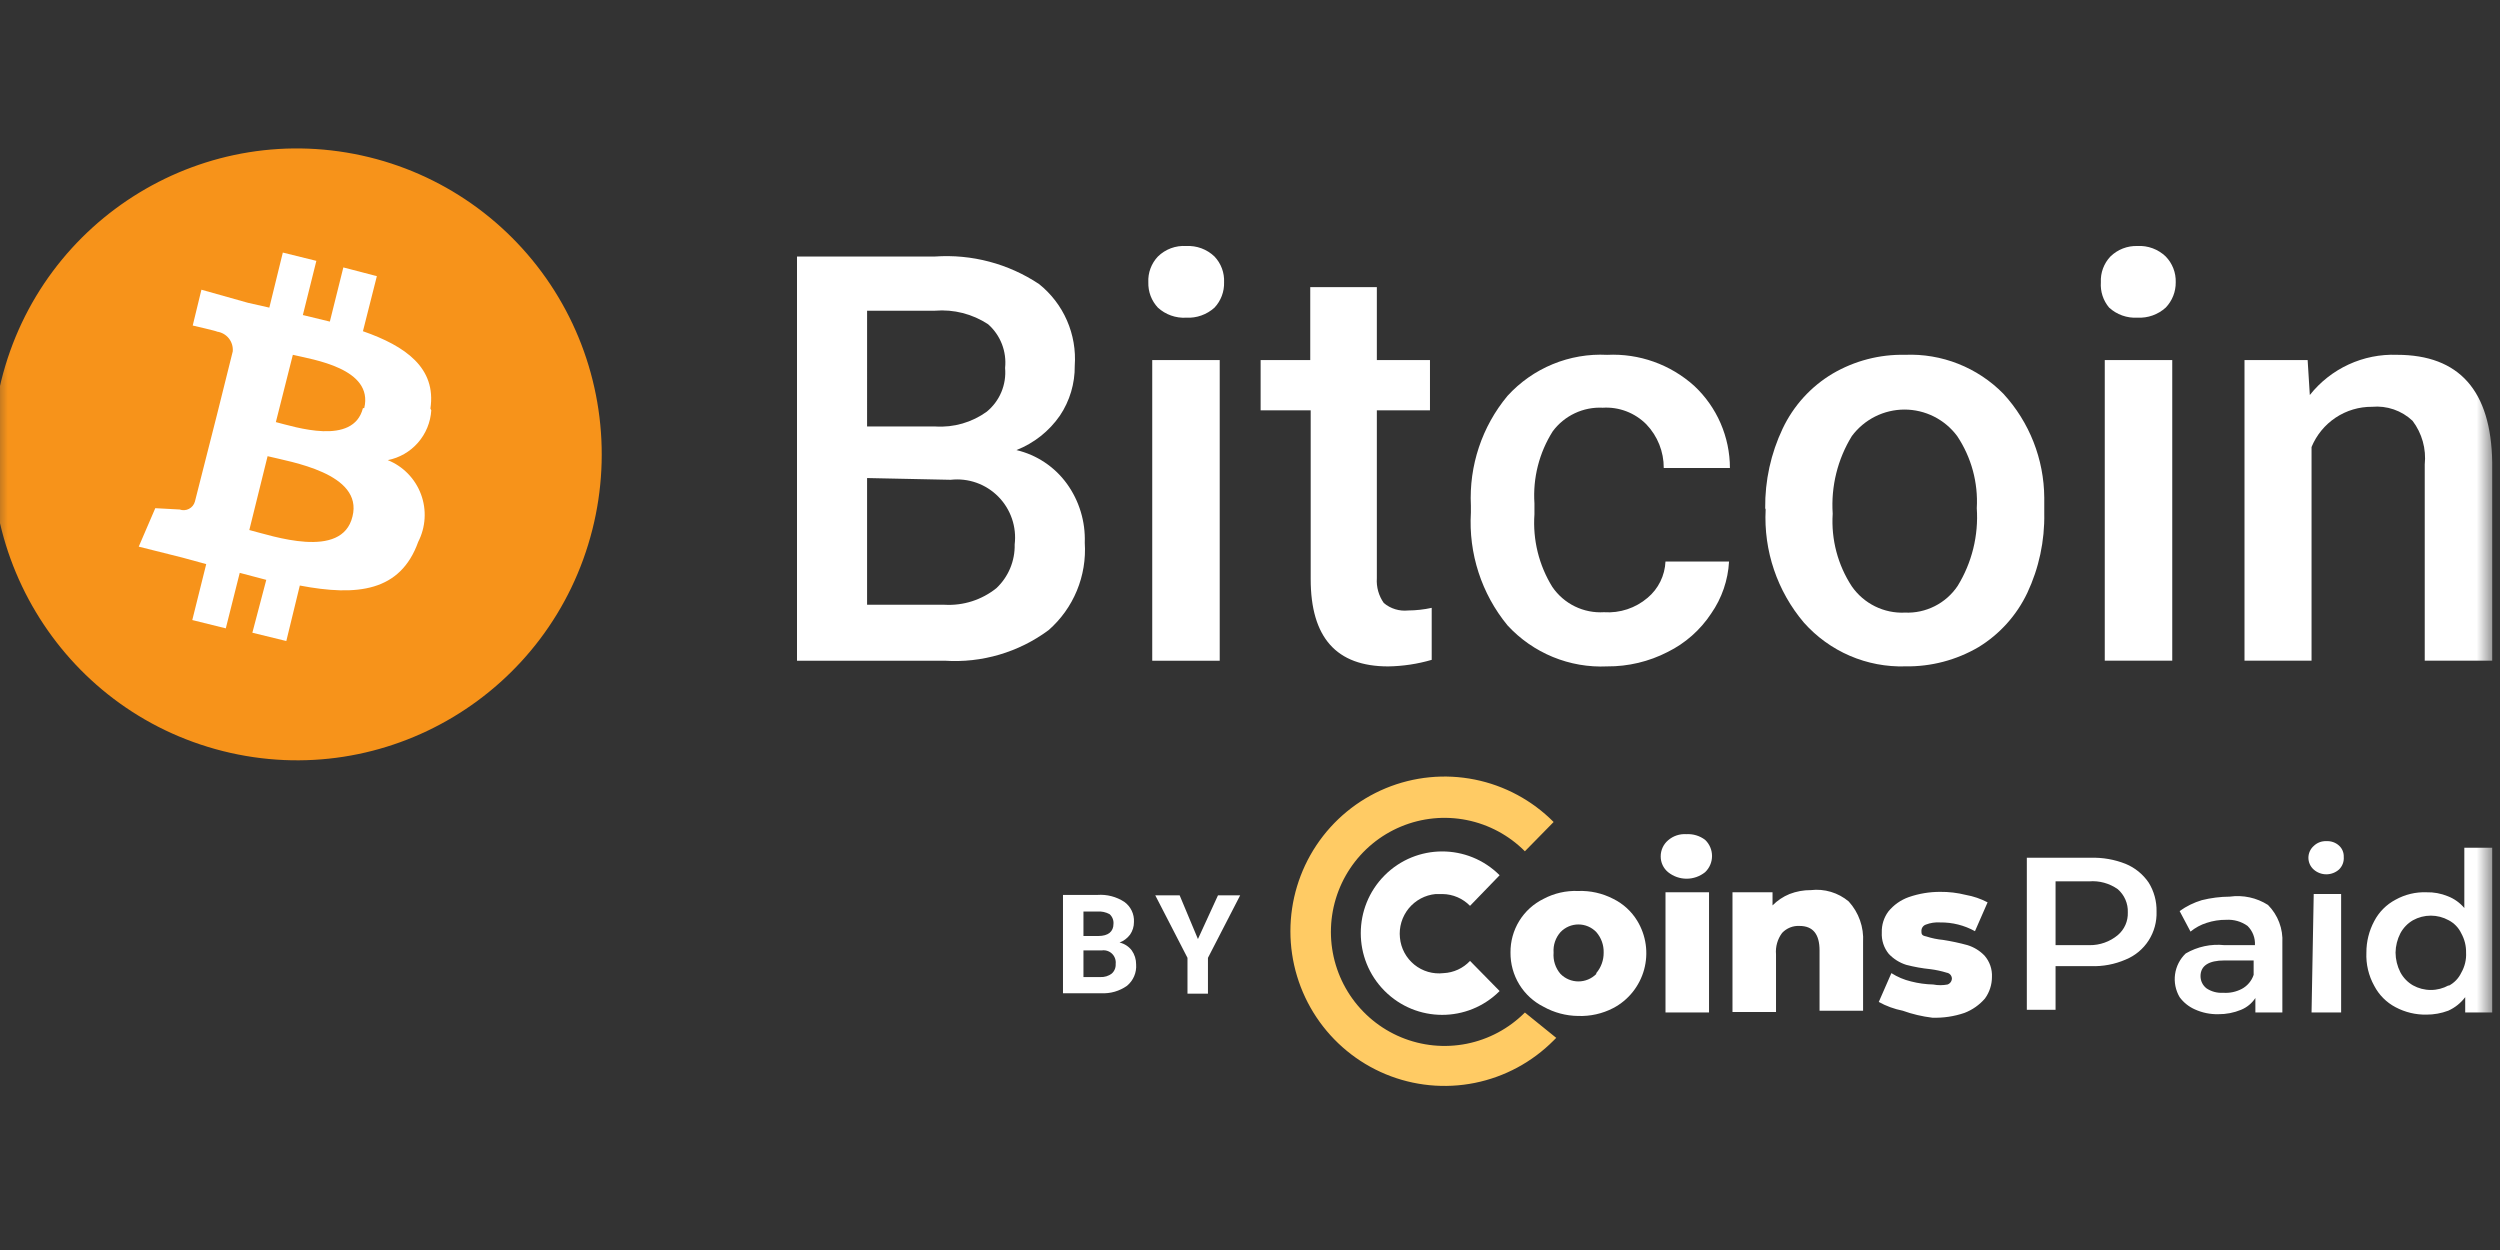
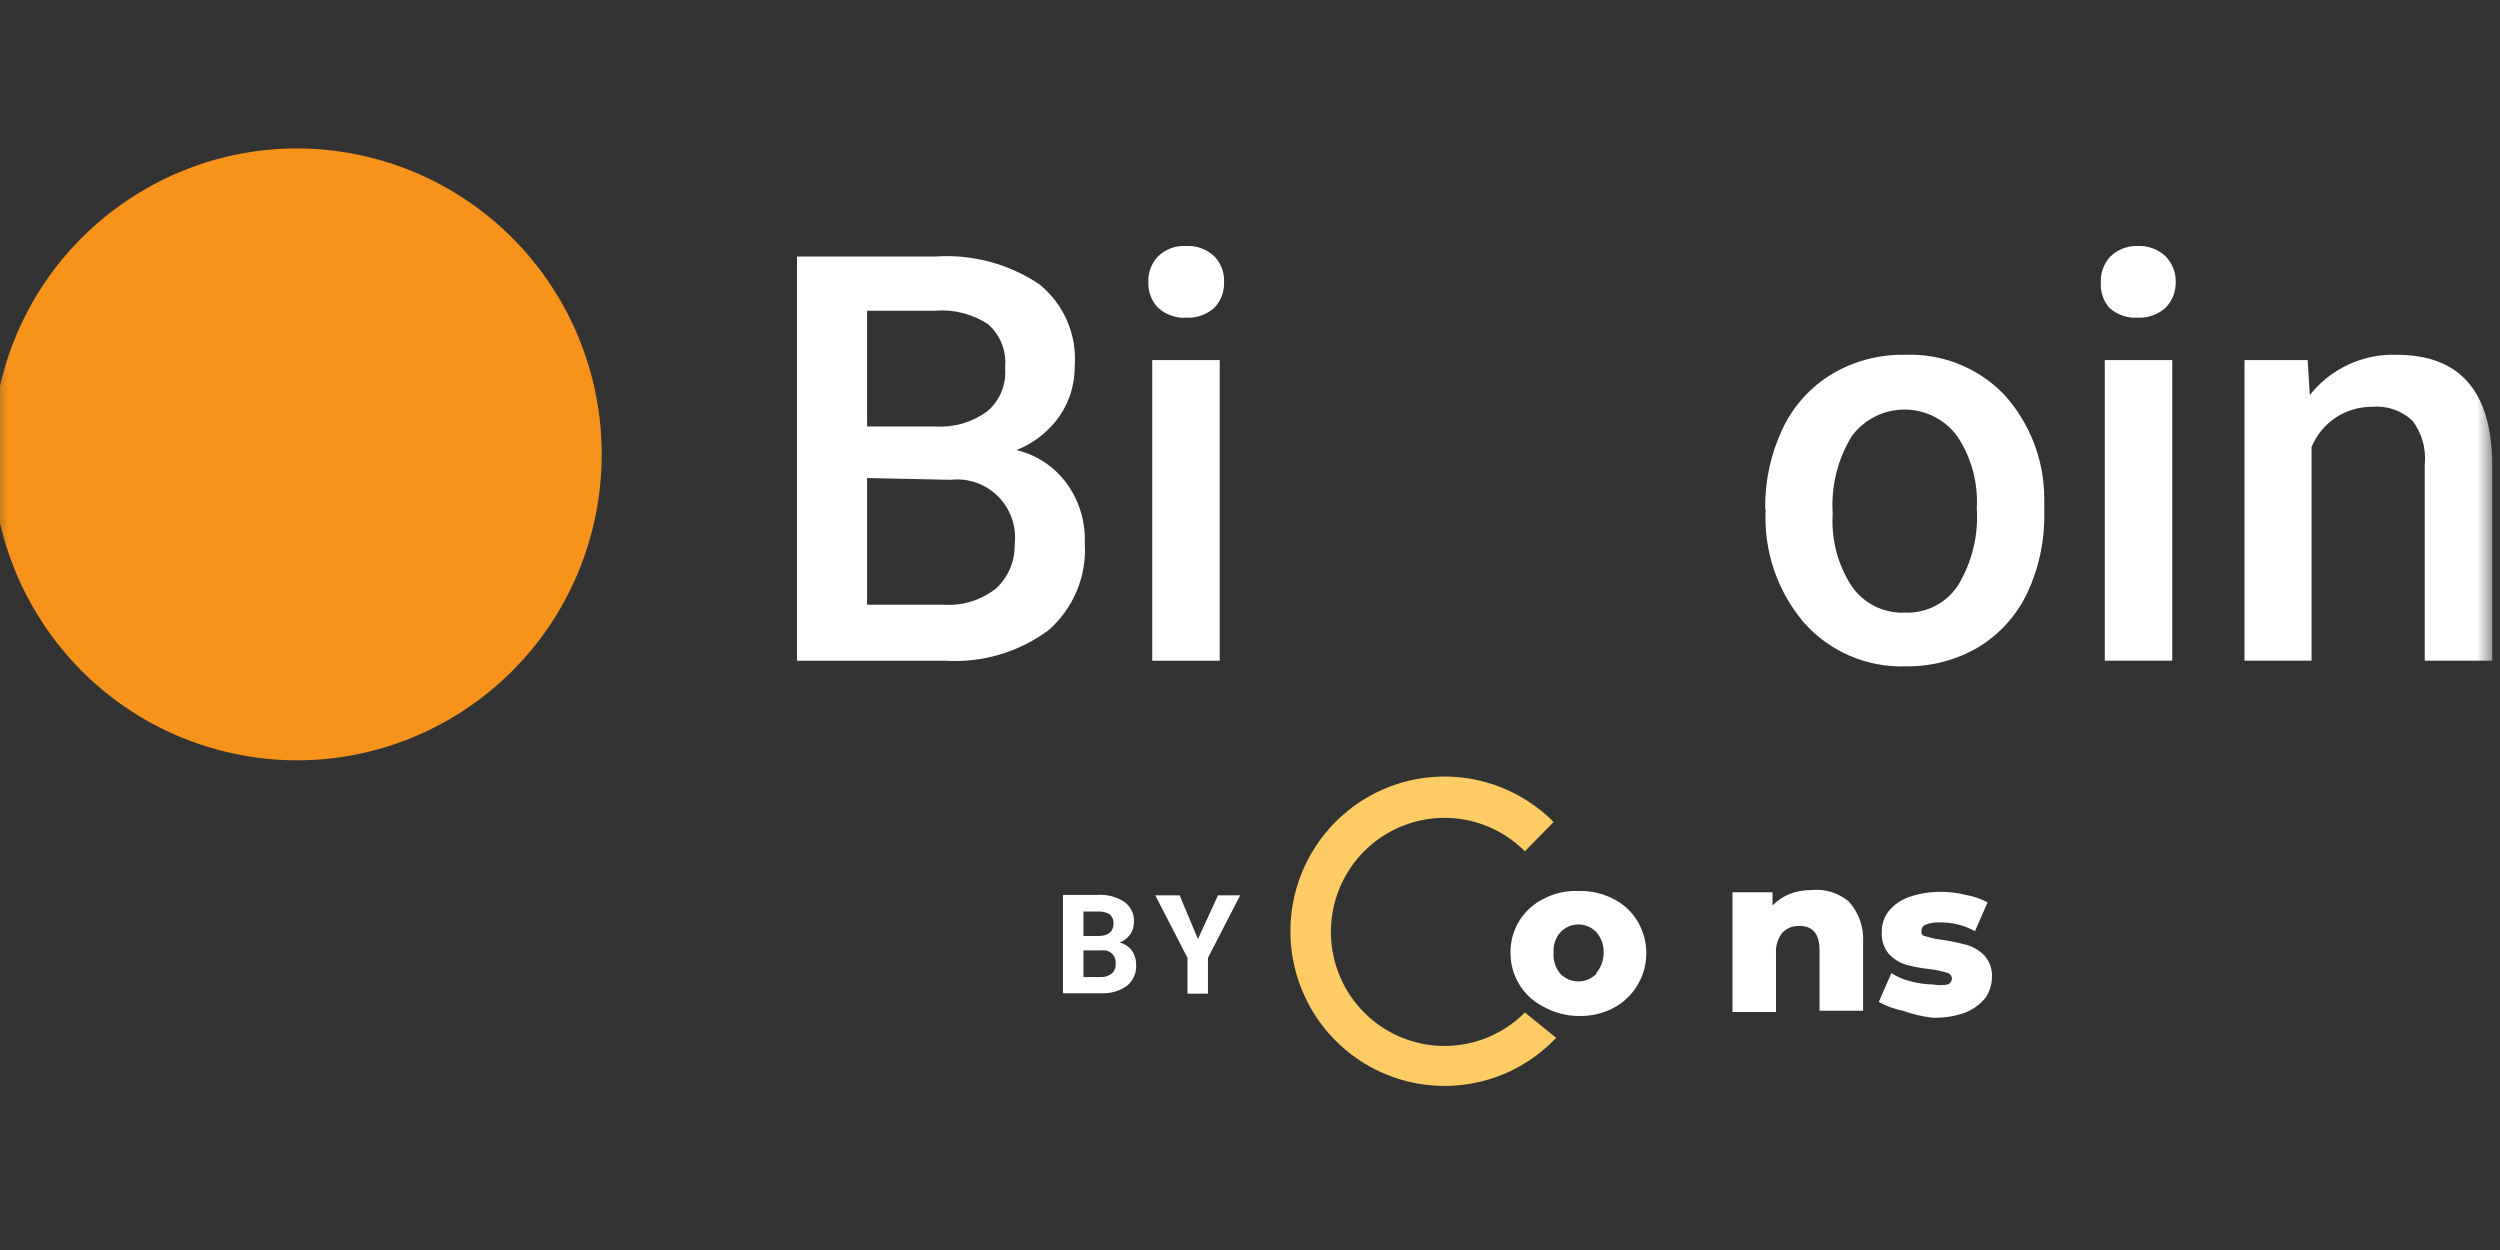
<svg xmlns="http://www.w3.org/2000/svg" width="160" height="80" viewBox="0 0 160 80" fill="none">
  <rect x="0" y="0" width="160" height="80" fill="#333333" stroke="none" />
  <g clip-path="url(#clip0_2062_1969)">
    <mask id="mask0_2062_1969" style="mask-type:luminance" maskUnits="userSpaceOnUse" x="-1" y="-1" width="161" height="81">
      <path d="M159.5 -0.5H-0.5V79.5H159.5V-0.5Z" fill="white" />
    </mask>
    <g mask="url(#mask0_2062_1969)">
      <path d="M51.008 42.285V16.417H59.84C62.193 16.254 64.533 16.872 66.499 18.179C67.274 18.799 67.888 19.599 68.286 20.51C68.684 21.421 68.855 22.416 68.784 23.408C68.797 24.543 68.467 25.654 67.837 26.596C67.147 27.594 66.177 28.363 65.051 28.805C66.35 29.111 67.497 29.876 68.282 30.959C69.072 32.054 69.474 33.383 69.425 34.734C69.494 35.782 69.321 36.832 68.92 37.802C68.519 38.772 67.9 39.636 67.112 40.327C65.193 41.75 62.834 42.443 60.453 42.285H51.008ZM55.493 27.295H59.868C61.041 27.37 62.203 27.034 63.156 26.345C63.563 26.009 63.883 25.579 64.087 25.092C64.29 24.605 64.373 24.075 64.326 23.548C64.38 23.029 64.31 22.504 64.121 22.017C63.932 21.531 63.63 21.097 63.239 20.752C62.234 20.091 61.038 19.786 59.84 19.885H55.494L55.493 27.295ZM55.493 30.595V38.705H60.453C61.651 38.772 62.831 38.394 63.769 37.643C64.148 37.285 64.449 36.852 64.651 36.37C64.852 35.888 64.951 35.369 64.939 34.846C65.006 34.289 64.946 33.724 64.764 33.193C64.582 32.663 64.283 32.18 63.889 31.782C63.495 31.384 63.016 31.08 62.489 30.894C61.962 30.708 61.399 30.644 60.843 30.707L55.493 30.595ZM73.493 18.067C73.478 17.764 73.525 17.462 73.631 17.179C73.736 16.895 73.898 16.636 74.106 16.417C74.344 16.183 74.628 16.003 74.94 15.887C75.252 15.772 75.585 15.723 75.916 15.745C76.248 15.727 76.58 15.777 76.892 15.892C77.203 16.008 77.488 16.186 77.728 16.417C77.936 16.636 78.097 16.895 78.203 17.179C78.308 17.462 78.355 17.764 78.341 18.067C78.35 18.364 78.3 18.66 78.195 18.939C78.09 19.217 77.931 19.472 77.728 19.689C77.483 19.91 77.197 20.081 76.886 20.191C76.575 20.302 76.246 20.349 75.916 20.332C75.587 20.351 75.257 20.304 74.946 20.193C74.635 20.083 74.349 19.911 74.105 19.689C73.902 19.472 73.743 19.217 73.638 18.939C73.533 18.66 73.484 18.364 73.493 18.067ZM78.062 42.285H73.743V23.044H78.062V42.285Z" fill="white" />
-       <path fill-rule="evenodd" clip-rule="evenodd" d="M88.118 18.375V23.046H91.518V26.261H88.118V37.001C88.079 37.568 88.237 38.131 88.565 38.594C88.78 38.775 89.028 38.909 89.296 38.991C89.564 39.073 89.846 39.099 90.125 39.07C90.631 39.066 91.135 39.01 91.629 38.902V42.23C90.724 42.495 89.786 42.636 88.843 42.65C85.528 42.65 83.884 40.804 83.884 37.057V26.261H80.68V23.046H83.856V18.375L88.118 18.375ZM102.662 39.182C103.675 39.25 104.675 38.918 105.448 38.258C105.789 37.972 106.066 37.618 106.263 37.218C106.459 36.819 106.571 36.382 106.591 35.937H110.659C110.594 37.132 110.198 38.284 109.516 39.265C108.821 40.319 107.86 41.169 106.73 41.727C105.532 42.343 104.204 42.659 102.858 42.649C101.667 42.705 100.479 42.498 99.377 42.044C98.275 41.59 97.285 40.899 96.477 40.02C94.818 37.998 93.981 35.421 94.137 32.805V32.358C94.012 29.806 94.847 27.301 96.477 25.339C97.282 24.455 98.271 23.761 99.374 23.307C100.477 22.852 101.666 22.648 102.857 22.71C104.903 22.609 106.905 23.323 108.43 24.695C109.15 25.367 109.724 26.181 110.117 27.085C110.51 27.99 110.714 28.966 110.715 29.953H106.48C106.485 28.91 106.085 27.907 105.365 27.156C105.002 26.791 104.566 26.507 104.086 26.324C103.606 26.141 103.092 26.062 102.579 26.094C101.962 26.062 101.348 26.183 100.789 26.447C100.23 26.71 99.744 27.107 99.375 27.604C98.506 28.978 98.096 30.594 98.204 32.218V32.917C98.09 34.546 98.489 36.171 99.347 37.559C99.712 38.095 100.21 38.526 100.791 38.81C101.372 39.094 102.017 39.222 102.663 39.181L102.662 39.182Z" fill="white" />
      <path d="M112.973 32.524C112.953 30.764 113.334 29.023 114.088 27.434C114.783 25.965 115.898 24.738 117.292 23.91C118.694 23.089 120.294 22.673 121.917 22.708C123.081 22.659 124.243 22.855 125.327 23.284C126.412 23.713 127.395 24.364 128.213 25.197C129.883 27.01 130.817 29.384 130.833 31.852V32.859C130.865 34.617 130.493 36.359 129.746 37.949C129.063 39.384 127.979 40.589 126.626 41.416C125.206 42.247 123.588 42.672 121.945 42.647C120.725 42.685 119.512 42.454 118.39 41.971C117.269 41.488 116.266 40.764 115.453 39.851C113.744 37.839 112.866 35.248 113.001 32.608L112.973 32.524ZM117.292 32.887C117.188 34.527 117.618 36.157 118.518 37.53C118.898 38.074 119.408 38.514 120.003 38.807C120.597 39.1 121.255 39.238 121.917 39.207C122.577 39.235 123.234 39.093 123.824 38.794C124.414 38.496 124.918 38.051 125.288 37.501C126.204 36.011 126.633 34.271 126.514 32.524C126.608 30.889 126.167 29.269 125.26 27.909C124.869 27.383 124.36 26.955 123.775 26.66C123.189 26.366 122.544 26.212 121.889 26.212C121.234 26.212 120.589 26.366 120.003 26.66C119.418 26.955 118.909 27.383 118.518 27.909C117.607 29.391 117.179 31.122 117.292 32.859V32.887ZM134.455 18.065C134.44 17.763 134.487 17.461 134.593 17.177C134.698 16.894 134.86 16.634 135.068 16.415C135.296 16.193 135.566 16.018 135.863 15.903C136.16 15.788 136.477 15.734 136.795 15.744C137.127 15.725 137.458 15.775 137.77 15.891C138.081 16.006 138.366 16.185 138.606 16.415C138.818 16.633 138.983 16.891 139.094 17.175C139.204 17.458 139.256 17.761 139.247 18.065C139.254 18.669 139.024 19.252 138.606 19.687C138.361 19.909 138.075 20.079 137.764 20.19C137.454 20.3 137.124 20.348 136.795 20.331C136.466 20.35 136.136 20.302 135.825 20.192C135.514 20.082 135.228 19.91 134.984 19.687C134.603 19.236 134.414 18.654 134.455 18.065ZM139.024 42.283H134.705V23.043H139.024V42.283Z" fill="white" />
      <path fill-rule="evenodd" clip-rule="evenodd" d="M147.689 23.044L147.828 25.281C148.491 24.444 149.341 23.775 150.309 23.328C151.277 22.881 152.336 22.668 153.4 22.708C157.394 22.708 159.428 25.001 159.502 29.587V42.284H155.183V29.727C155.287 28.729 155.008 27.729 154.403 26.931C154.059 26.606 153.65 26.358 153.203 26.204C152.757 26.05 152.282 25.992 151.812 26.035C150.984 26.028 150.174 26.269 149.484 26.727C148.794 27.186 148.256 27.841 147.939 28.608V42.283H143.648V23.043L147.689 23.044Z" fill="white" />
      <path fill-rule="evenodd" clip-rule="evenodd" d="M37.912 33.893C35.269 44.352 24.692 50.693 14.265 48.069C3.837 45.445 -2.509 34.845 0.077 24.372C2.663 13.898 13.206 7.5 23.647 10.066C26.148 10.681 28.503 11.787 30.576 13.32C32.648 14.853 34.398 16.782 35.724 18.997C37.051 21.212 37.927 23.669 38.302 26.226C38.678 28.782 38.545 31.388 37.912 33.893Z" fill="#F7931A" />
-       <path d="M27.546 26.148C27.936 23.547 25.958 22.149 23.228 21.198L24.119 17.674L21.974 17.115L21.11 20.582L19.383 20.163L20.247 16.695L18.101 16.164L17.237 19.688L15.872 19.38L12.891 18.541L12.334 20.834C12.334 20.834 13.922 21.198 13.894 21.226C14.19 21.268 14.458 21.421 14.645 21.655C14.831 21.889 14.921 22.186 14.897 22.485L13.894 26.512L12.473 32.105C12.445 32.204 12.397 32.296 12.332 32.376C12.266 32.456 12.186 32.521 12.094 32.568C12.003 32.615 11.903 32.643 11.8 32.65C11.698 32.657 11.595 32.643 11.498 32.608L9.938 32.524L8.879 34.985L11.665 35.684L13.198 36.103L12.306 39.683L14.451 40.215L15.343 36.663L17.042 37.111L16.151 40.494L18.324 41.026L19.188 37.474C22.866 38.173 25.624 37.865 26.766 34.677C27.005 34.209 27.144 33.697 27.174 33.172C27.205 32.648 27.126 32.122 26.942 31.63C26.758 31.138 26.474 30.689 26.108 30.314C25.742 29.938 25.302 29.643 24.816 29.448C25.566 29.301 26.247 28.908 26.751 28.331C27.255 27.754 27.554 27.026 27.602 26.26L27.546 26.148ZM22.559 33.055C21.89 35.852 17.405 34.286 15.956 33.922L17.126 29.196C18.575 29.559 23.256 30.287 22.559 33.055ZM23.228 26.12C22.615 28.553 18.881 27.322 17.655 27.015L18.742 22.708C20.023 23.016 23.924 23.575 23.311 26.12H23.228Z" fill="white" />
-       <path d="M136.041 55.288C136.641 55.535 137.154 55.953 137.518 56.491C137.86 57.044 138.034 57.686 138.019 58.337C138.042 58.989 137.867 59.633 137.518 60.182C137.164 60.736 136.648 61.166 136.041 61.413C135.339 61.718 134.577 61.861 133.812 61.832H131.556V64.629H129.717V54.897H133.812C134.574 54.873 135.333 55.006 136.041 55.288ZM135.54 59.847C135.749 59.669 135.916 59.446 136.027 59.194C136.138 58.942 136.19 58.668 136.18 58.392C136.191 58.113 136.138 57.835 136.027 57.578C135.916 57.322 135.75 57.094 135.54 56.91C135.004 56.531 134.353 56.352 133.7 56.407H131.556V60.49H133.729C134.389 60.498 135.031 60.27 135.54 59.847ZM145.152 57.917C145.467 58.235 145.712 58.616 145.87 59.035C146.029 59.454 146.097 59.902 146.071 60.35V64.796H144.344V63.873C144.12 64.213 143.8 64.476 143.424 64.629C142.965 64.818 142.472 64.913 141.976 64.909C141.457 64.921 140.943 64.815 140.471 64.601C140.084 64.43 139.747 64.16 139.496 63.818C139.236 63.376 139.133 62.859 139.204 62.351C139.275 61.843 139.515 61.374 139.886 61.021C140.635 60.584 141.504 60.397 142.366 60.49H144.316C144.329 60.263 144.294 60.035 144.212 59.823C144.13 59.611 144.004 59.418 143.843 59.259C143.446 58.975 142.963 58.837 142.477 58.868C142.051 58.864 141.628 58.931 141.223 59.064C140.847 59.183 140.498 59.373 140.193 59.623L139.496 58.308C139.928 57.998 140.408 57.762 140.917 57.61C141.5 57.465 142.099 57.389 142.7 57.385C143.554 57.264 144.424 57.453 145.152 57.917ZM143.48 63.287C143.835 63.095 144.104 62.775 144.233 62.391V61.469H142.366C141.363 61.469 140.833 61.804 140.833 62.475C140.833 62.783 140.978 63.074 141.223 63.259C141.537 63.465 141.908 63.563 142.282 63.538C142.697 63.568 143.112 63.481 143.48 63.287ZM148.078 55.652C147.971 55.557 147.885 55.441 147.827 55.311C147.768 55.181 147.738 55.04 147.738 54.897C147.738 54.754 147.768 54.613 147.827 54.483C147.885 54.352 147.971 54.236 148.078 54.142C148.184 54.038 148.311 53.957 148.45 53.904C148.588 53.851 148.737 53.827 148.885 53.834C149.032 53.825 149.178 53.845 149.317 53.893C149.456 53.941 149.584 54.016 149.693 54.114C149.899 54.298 150.011 54.564 150 54.841C150.012 54.99 149.991 55.141 149.938 55.281C149.885 55.421 149.801 55.548 149.693 55.651C149.47 55.848 149.183 55.956 148.885 55.956C148.588 55.956 148.301 55.849 148.078 55.652ZM148.078 57.218H149.832V64.797H147.939L148.078 57.218ZM159.501 54.254V64.796H157.773V63.818C157.49 64.194 157.116 64.493 156.687 64.685C156.241 64.852 155.769 64.937 155.294 64.936C154.605 64.949 153.924 64.785 153.315 64.461C152.731 64.155 152.255 63.676 151.95 63.09C151.59 62.443 151.416 61.707 151.449 60.965C151.446 60.263 151.619 59.571 151.95 58.952C152.255 58.366 152.732 57.888 153.315 57.581C153.919 57.245 154.603 57.08 155.294 57.106C155.761 57.094 156.226 57.18 156.659 57.358C157.069 57.516 157.433 57.776 157.717 58.113V54.254H159.501ZM156.715 63.09C157.068 62.907 157.352 62.613 157.522 62.252C157.746 61.862 157.853 61.415 157.829 60.965C157.837 60.535 157.731 60.111 157.522 59.735C157.352 59.374 157.068 59.079 156.715 58.896C156.365 58.702 155.972 58.601 155.572 58.601C155.173 58.601 154.78 58.702 154.43 58.896C154.088 59.094 153.808 59.385 153.622 59.735C153.427 60.116 153.322 60.537 153.315 60.965C153.318 61.403 153.423 61.834 153.622 62.224C153.808 62.574 154.088 62.864 154.429 63.062C154.779 63.256 155.172 63.358 155.572 63.358C155.972 63.358 156.365 63.256 156.715 63.062V63.09ZM106.759 55.82C106.61 55.698 106.49 55.545 106.408 55.37C106.326 55.196 106.284 55.006 106.285 54.813C106.284 54.616 106.325 54.422 106.407 54.243C106.489 54.064 106.609 53.905 106.759 53.778C107.082 53.497 107.503 53.357 107.929 53.387C108.359 53.361 108.783 53.49 109.127 53.75C109.267 53.883 109.379 54.044 109.455 54.222C109.531 54.4 109.57 54.591 109.57 54.785C109.57 54.978 109.531 55.17 109.455 55.348C109.379 55.526 109.267 55.686 109.127 55.82C108.791 56.09 108.373 56.237 107.943 56.237C107.512 56.237 107.095 56.09 106.759 55.82ZM106.592 57.106H109.378V64.796H106.592V57.106Z" fill="white" />
      <path fill-rule="evenodd" clip-rule="evenodd" d="M118.318 57.694C118.637 58.044 118.882 58.454 119.04 58.901C119.198 59.348 119.265 59.822 119.237 60.295V64.685H116.451V60.826C116.451 59.791 116.033 59.26 115.17 59.26C114.963 59.248 114.756 59.282 114.563 59.36C114.371 59.437 114.197 59.556 114.055 59.707C113.761 60.1 113.622 60.588 113.665 61.078V64.769H110.879V57.106H113.442V57.946C113.751 57.632 114.121 57.384 114.529 57.218C114.964 57.049 115.427 56.964 115.894 56.967C116.326 56.916 116.764 56.955 117.181 57.08C117.598 57.205 117.985 57.414 118.318 57.694ZM121.773 64.685C121.237 64.578 120.72 64.39 120.241 64.126L121.049 62.28C121.434 62.525 121.858 62.705 122.302 62.811C122.767 62.931 123.244 62.997 123.723 63.008C124.027 63.066 124.339 63.066 124.643 63.008C124.724 62.979 124.794 62.926 124.844 62.856C124.894 62.786 124.921 62.702 124.922 62.616C124.916 62.526 124.88 62.44 124.819 62.374C124.758 62.308 124.676 62.265 124.587 62.252C124.25 62.148 123.905 62.073 123.556 62.028C123.03 61.976 122.508 61.883 121.996 61.749C121.571 61.614 121.188 61.374 120.882 61.049C120.567 60.665 120.408 60.176 120.435 59.679C120.419 59.197 120.567 58.724 120.854 58.337C121.197 57.914 121.65 57.595 122.163 57.414C122.808 57.19 123.486 57.077 124.169 57.079C124.723 57.073 125.276 57.139 125.813 57.274C126.299 57.36 126.768 57.521 127.206 57.75L126.398 59.596C125.716 59.218 124.948 59.025 124.169 59.036C123.856 59.014 123.542 59.062 123.25 59.176C123.169 59.205 123.099 59.258 123.049 59.328C122.999 59.398 122.972 59.482 122.971 59.568C122.971 59.763 122.971 59.875 123.277 59.931C123.63 60.046 123.995 60.121 124.364 60.155C124.89 60.237 125.411 60.349 125.924 60.49C126.337 60.618 126.711 60.849 127.011 61.161C127.34 61.539 127.51 62.031 127.485 62.532C127.483 63.024 127.327 63.504 127.039 63.902C126.685 64.313 126.235 64.63 125.729 64.825C125.066 65.052 124.367 65.156 123.668 65.133C123.021 65.055 122.386 64.905 121.773 64.685Z" fill="white" />
      <path fill-rule="evenodd" clip-rule="evenodd" d="M97.593 64.801C96.576 65.822 95.281 66.518 93.87 66.8C92.459 67.082 90.997 66.937 89.668 66.385C88.339 65.833 87.203 64.897 86.403 63.697C85.604 62.496 85.178 61.085 85.178 59.641C85.178 58.198 85.604 56.786 86.403 55.586C87.203 54.385 88.339 53.45 89.668 52.898C90.997 52.345 92.459 52.201 93.87 52.483C95.281 52.765 96.576 53.461 97.593 54.482L99.432 52.608C98.054 51.221 96.296 50.275 94.382 49.891C92.469 49.507 90.484 49.702 88.68 50.45C86.877 51.199 85.335 52.468 84.25 54.096C83.165 55.725 82.586 57.64 82.586 59.599C82.586 61.558 83.165 63.473 84.25 65.102C85.335 66.73 86.877 67.999 88.68 68.748C90.484 69.496 92.469 69.691 94.382 69.307C96.296 68.923 98.054 67.977 99.432 66.59L99.599 66.423L97.593 64.801Z" fill="url(#paint0_linear_2062_1969)" />
-       <path fill-rule="evenodd" clip-rule="evenodd" d="M92.382 62.281C92.05 62.319 91.714 62.291 91.394 62.198C91.073 62.104 90.774 61.947 90.514 61.736C90.255 61.525 90.04 61.264 89.882 60.969C89.724 60.673 89.627 60.349 89.596 60.015C89.561 59.681 89.593 59.343 89.689 59.021C89.786 58.699 89.945 58.399 90.157 58.139C90.37 57.879 90.632 57.664 90.927 57.506C91.223 57.348 91.547 57.25 91.881 57.219H92.326C92.988 57.228 93.619 57.5 94.082 57.974L95.976 56.016C93.94 53.98 90.645 53.985 88.613 56.026C86.582 58.068 86.582 61.376 88.613 63.417C90.645 65.459 93.94 65.463 95.976 63.427L94.082 61.498C93.639 61.971 93.029 62.252 92.382 62.281Z" fill="white" />
      <path d="M98.789 64.433C98.148 64.113 97.609 63.618 97.234 63.005C96.86 62.392 96.665 61.685 96.672 60.966C96.664 60.25 96.858 59.547 97.233 58.938C97.608 58.329 98.148 57.839 98.789 57.526C99.466 57.167 100.226 56.993 100.991 57.023C101.773 56.992 102.551 57.166 103.247 57.526C103.88 57.837 104.412 58.322 104.78 58.925C105.063 59.388 105.249 59.905 105.325 60.444C105.401 60.982 105.366 61.53 105.223 62.055C105.079 62.579 104.829 63.068 104.49 63.492C104.15 63.916 103.727 64.265 103.247 64.517C102.551 64.878 101.774 65.051 100.991 65.021C100.22 65.011 99.463 64.809 98.789 64.433ZM102.161 62.28C102.472 61.914 102.64 61.447 102.634 60.966C102.648 60.483 102.479 60.013 102.161 59.651C102.013 59.497 101.835 59.375 101.639 59.291C101.443 59.208 101.231 59.165 101.018 59.165C100.805 59.165 100.594 59.208 100.398 59.291C100.202 59.375 100.024 59.497 99.876 59.651C99.717 59.829 99.595 60.037 99.519 60.263C99.442 60.489 99.412 60.728 99.43 60.966C99.409 61.213 99.438 61.461 99.514 61.697C99.591 61.932 99.714 62.15 99.876 62.336C100.179 62.64 100.59 62.811 101.018 62.811C101.447 62.811 101.858 62.64 102.161 62.336V62.28Z" fill="white" />
      <path d="M68.031 63.568V57.275H70.232C70.841 57.23 71.448 57.387 71.96 57.722C72.162 57.868 72.323 58.062 72.431 58.287C72.538 58.512 72.587 58.76 72.573 59.009C72.575 59.299 72.487 59.582 72.322 59.819C72.15 60.047 71.918 60.221 71.653 60.323C71.964 60.395 72.24 60.573 72.433 60.827C72.617 61.089 72.714 61.402 72.712 61.722C72.731 61.981 72.688 62.24 72.586 62.478C72.484 62.717 72.326 62.927 72.127 63.092C71.647 63.43 71.069 63.598 70.483 63.567L68.031 63.568ZM69.341 59.904H70.288C70.929 59.904 71.263 59.624 71.263 59.121C71.271 59.006 71.253 58.89 71.209 58.784C71.165 58.677 71.098 58.582 71.012 58.505C70.774 58.376 70.503 58.318 70.232 58.338H69.341V59.904ZM69.341 60.827V62.532H70.427C70.687 62.545 70.944 62.466 71.152 62.309C71.238 62.232 71.305 62.137 71.348 62.03C71.392 61.924 71.41 61.809 71.403 61.694C71.417 61.574 71.403 61.452 71.363 61.339C71.323 61.225 71.257 61.122 71.171 61.038C71.085 60.954 70.98 60.892 70.866 60.855C70.751 60.818 70.63 60.808 70.511 60.827H69.341Z" fill="white" />
      <path fill-rule="evenodd" clip-rule="evenodd" d="M76.668 60.099L77.95 57.303H79.37L77.309 61.302V63.595H75.999V61.302L73.938 57.303H75.498L76.668 60.099Z" fill="white" />
    </g>
  </g>
  <defs>
    <linearGradient id="paint0_linear_2062_1969" x1="371.309" y1="374.118" x2="1939.41" y2="1536.16" gradientUnits="userSpaceOnUse">
      <stop stop-color="#FFCB64" />
      <stop offset="0.01" stop-color="#FEC763" />
      <stop offset="0.17" stop-color="#F89D56" />
      <stop offset="0.33" stop-color="#F27B4C" />
      <stop offset="0.49" stop-color="#EE6044" />
      <stop offset="0.65" stop-color="#EB4D3E" />
      <stop offset="0.82" stop-color="#EA423B" />
      <stop offset="1" stop-color="#E93E3A" />
    </linearGradient>
    <clipPath id="clip0_2062_1969">
      <rect width="160" height="80" fill="white" />
    </clipPath>
  </defs>
</svg>